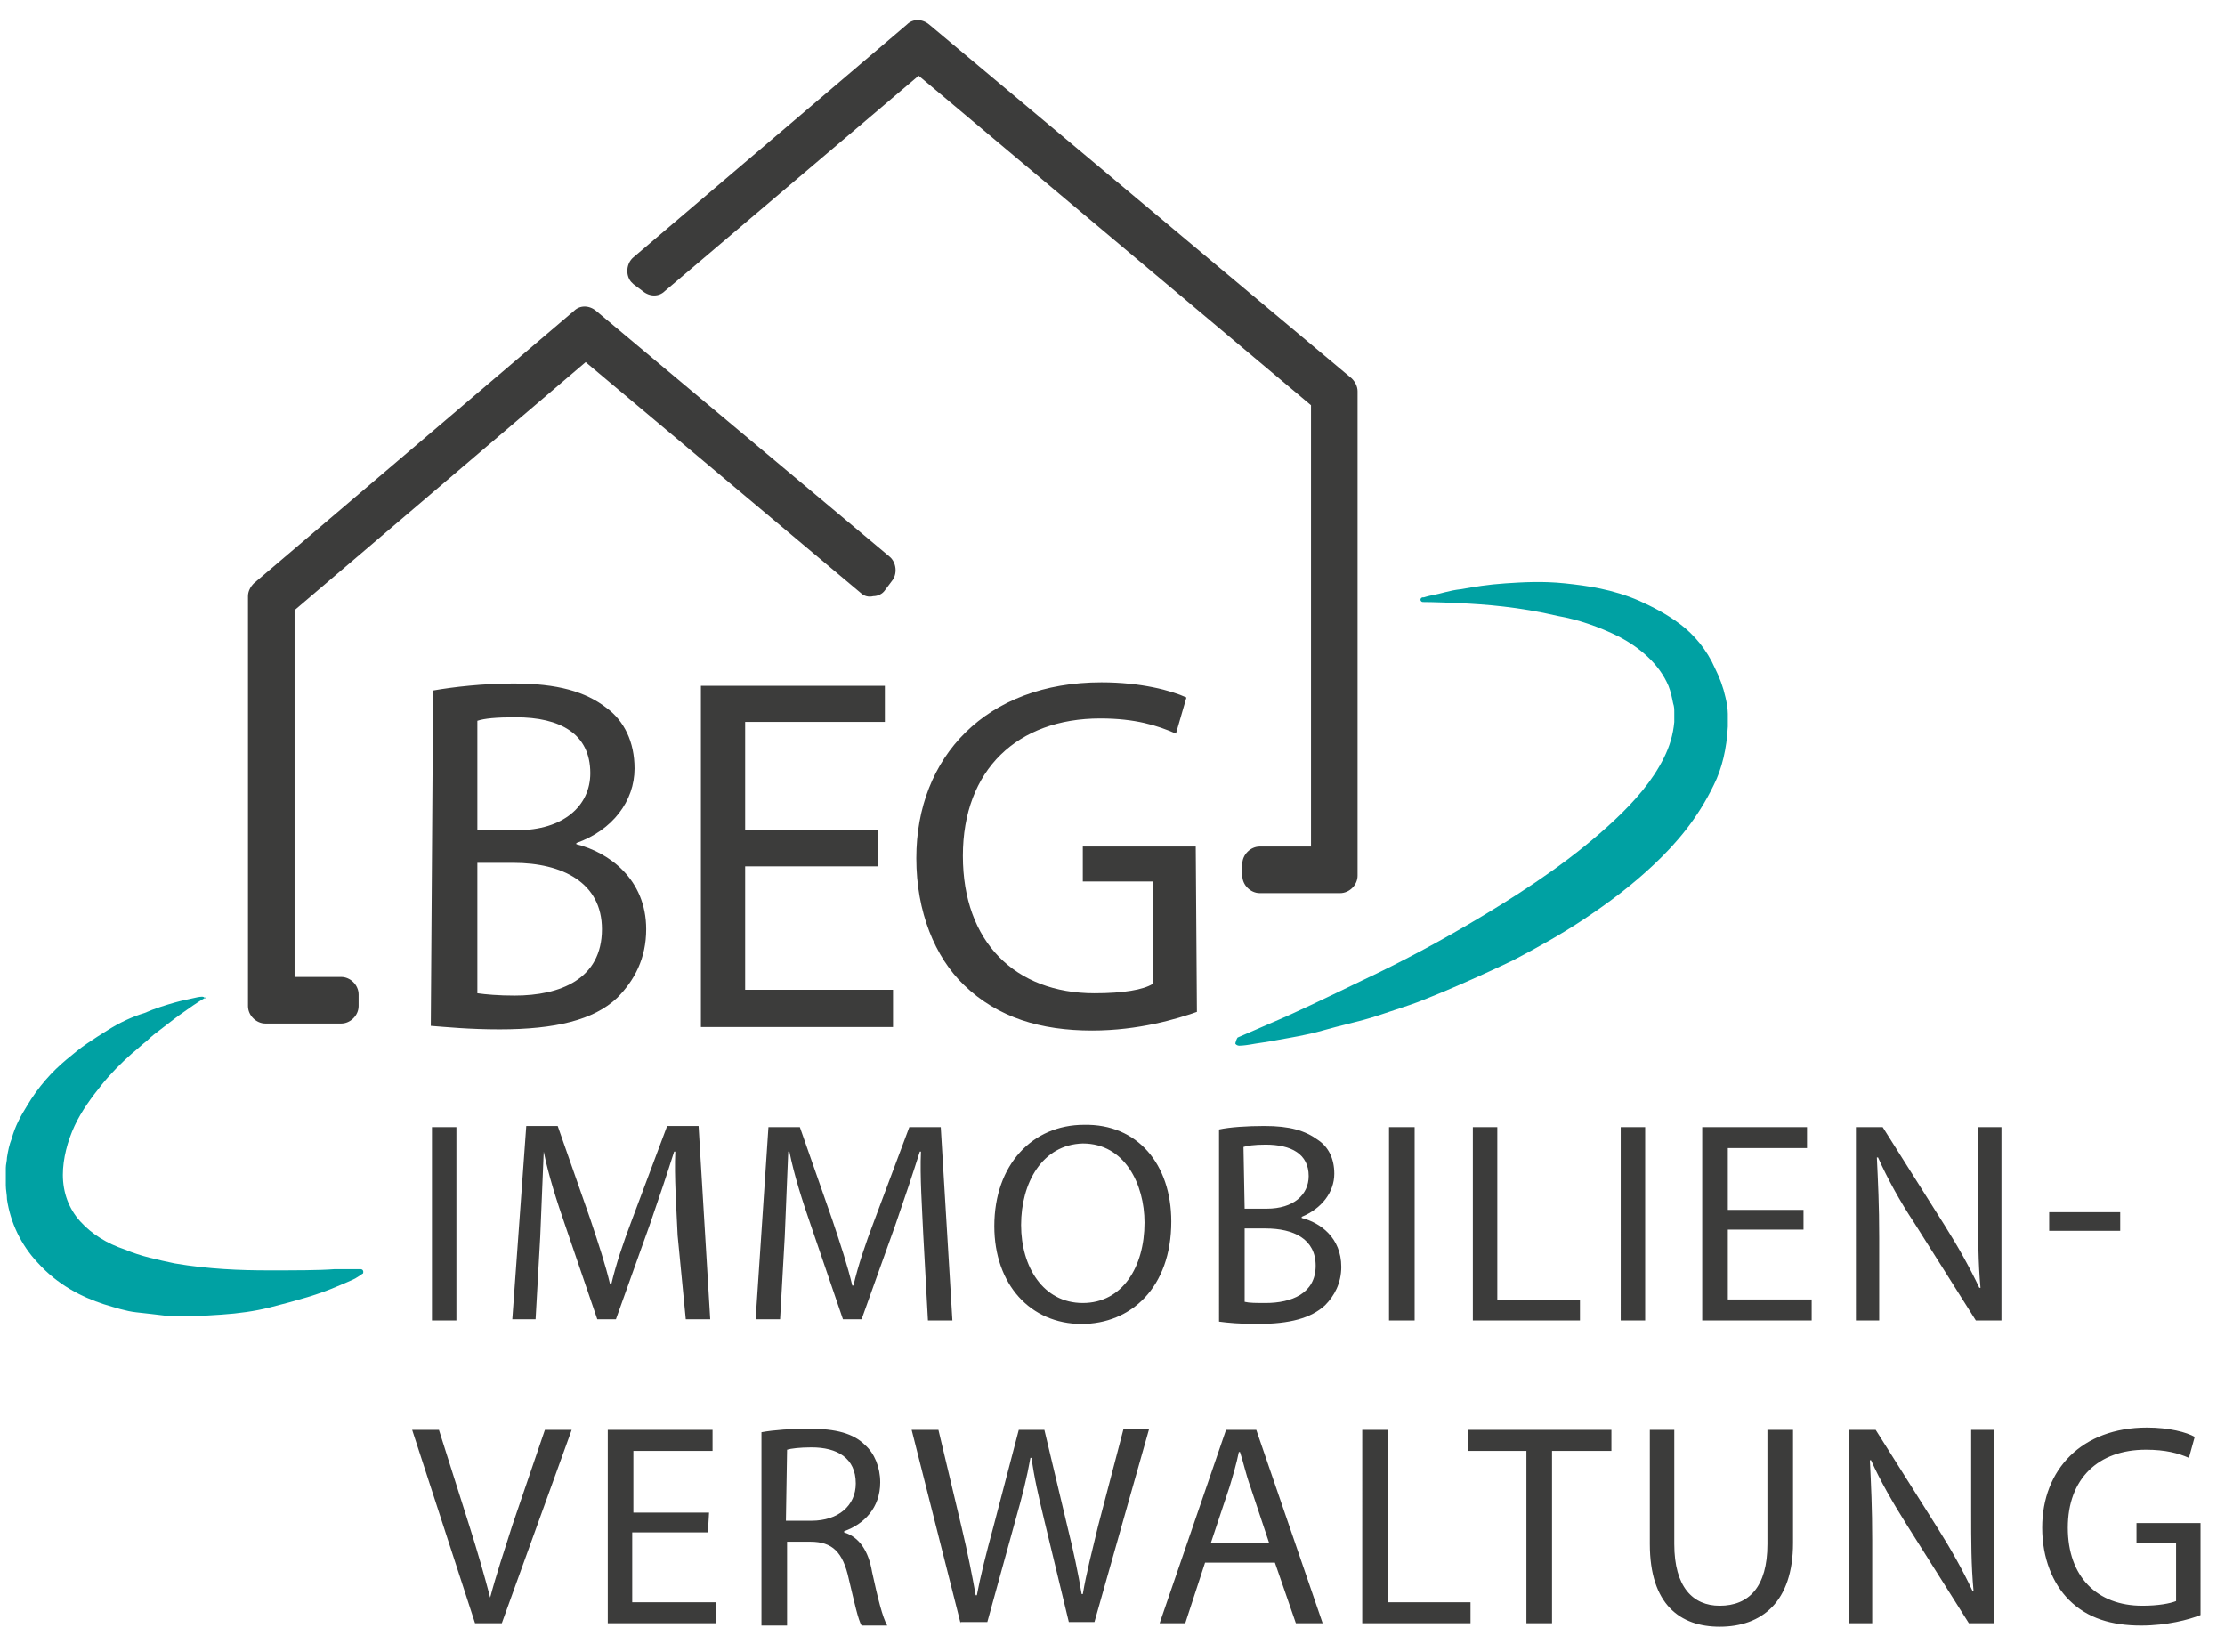
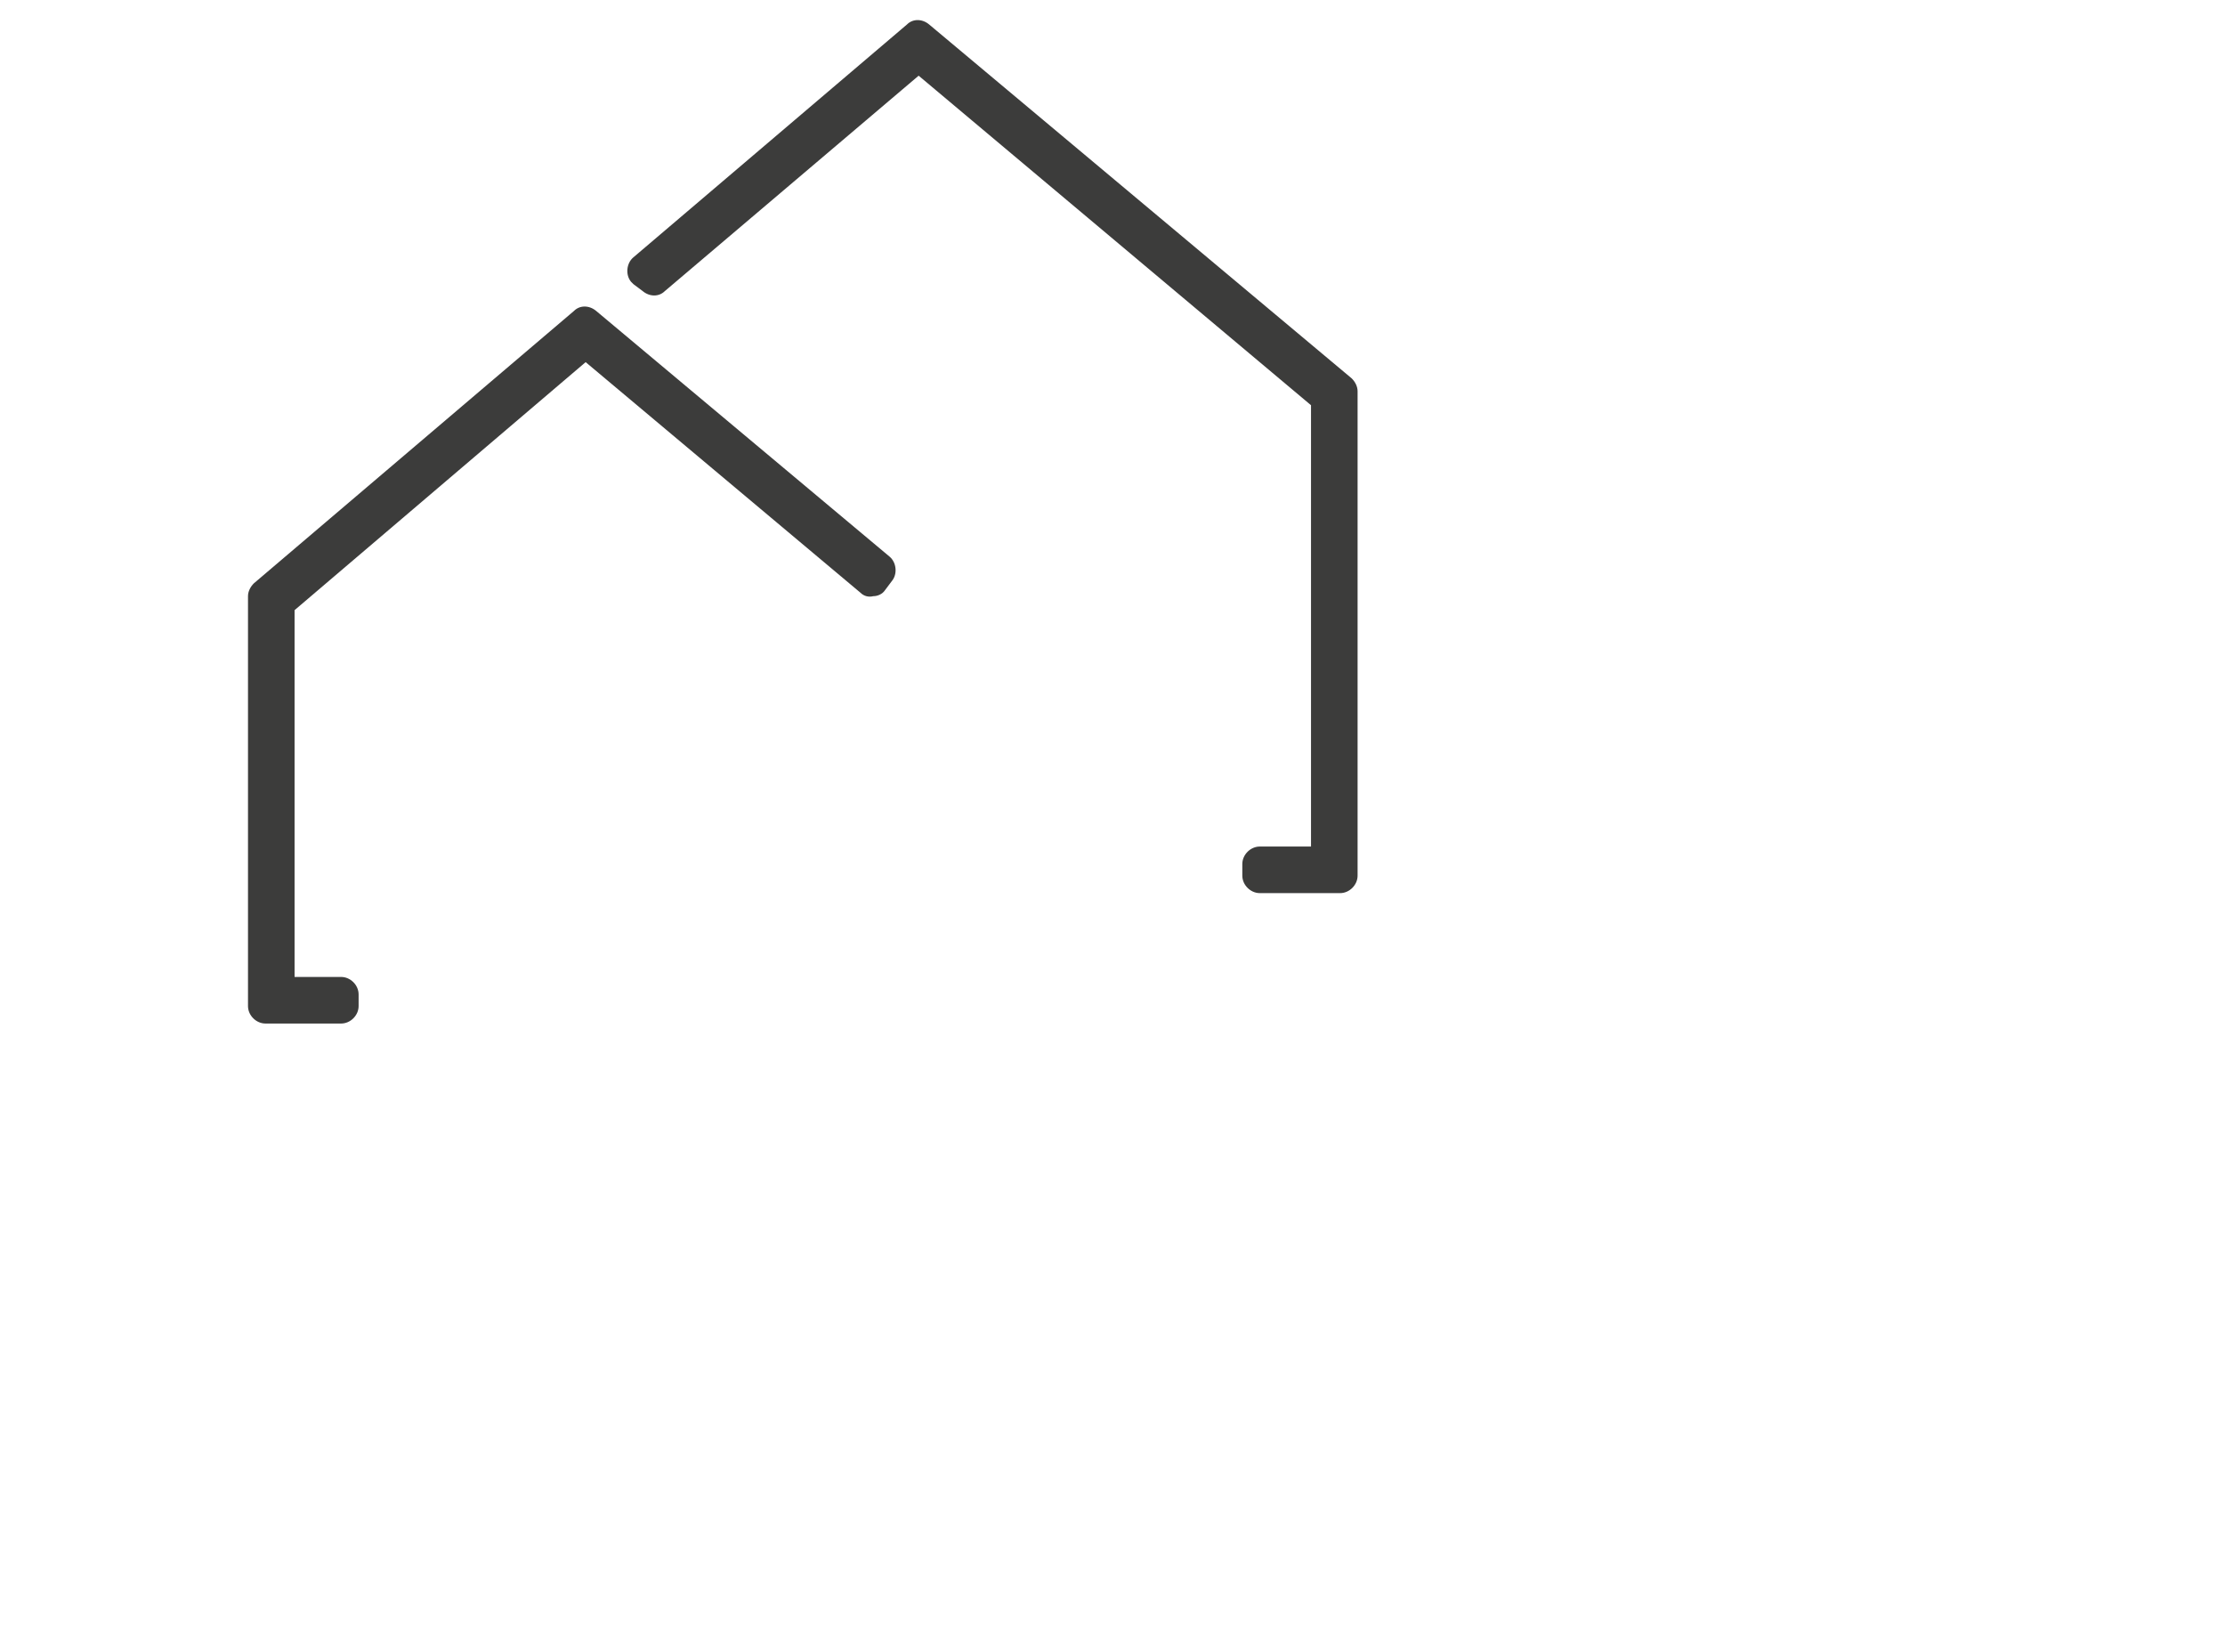
<svg xmlns="http://www.w3.org/2000/svg" viewBox="0 0 191.1 141.9">
  <path d="M51.2 26.7c-.6-.5-1.4-.5-1.9 0L21.8 50.1c-.3.3-.5.7-.5 1.1v35.2c0 .8.7 1.5 1.5 1.5h6.5c.8 0 1.5-.7 1.5-1.5v-1c0-.8-.7-1.5-1.5-1.5h-4V52.4l25-21.3 23.6 19.8c.3.3.7.4 1.1.3.4 0 .8-.2 1-.5l.6-.8c.5-.6.4-1.6-.2-2.1zm64.9 5.8L79.8 2.1c-.6-.5-1.4-.5-1.9 0l-23.5 20c-.6.5-.7 1.5-.2 2.1l.2.2.8.6c.6.5 1.4.5 1.9 0L78.9 6.5l33.7 28.3v37.9h-4.4c-.8 0-1.5.7-1.5 1.5v1c0 .8.7 1.5 1.5 1.5h6.9c.8 0 1.5-.7 1.5-1.5V33.6c0-.4-.2-.8-.5-1.1z" fill="#3c3c3b" />
-   <path d="M37.2 59.3c1.7-.3 4.3-.6 6.9-.6 3.8 0 6.2.7 8 2.1 1.5 1.1 2.4 2.9 2.4 5.2 0 2.8-1.9 5.3-5 6.4v.1c2.8.7 6 3 6 7.3 0 2.5-1 4.4-2.5 5.9-2 1.9-5.3 2.7-10.1 2.7-2.6 0-4.6-.2-5.9-.3zm3.8 12h3.4c4 0 6.3-2.1 6.3-4.9 0-3.4-2.6-4.8-6.4-4.8-1.7 0-2.7.1-3.3.3zm0 14c.7.1 1.8.2 3.2.2 3.9 0 7.5-1.4 7.5-5.7 0-4-3.4-5.7-7.6-5.7H41zm34.4-10.9H64V85h12.7v3.2H60.2V58.9H76V62H64v9.3h11.4zm27.4 12.5c-1.7.6-5 1.6-9 1.6-4.4 0-8.1-1.1-11-3.9-2.5-2.4-4.1-6.3-4.1-10.9 0-8.7 6-15.1 15.9-15.1 3.4 0 6 .7 7.3 1.3L101 63c-1.6-.7-3.5-1.3-6.5-1.3-7.1 0-11.8 4.4-11.8 11.8S87.2 85.3 94 85.3c2.5 0 4.2-.3 5-.8v-8.8h-6v-3h9.7zm-63.6 9.9v16.6h-2.1V96.8zm19 9.3c-.1-2.3-.3-5.1-.2-7.2h-.1c-.6 1.9-1.3 4-2.1 6.3l-2.9 8.1h-1.6l-2.7-7.9c-.8-2.3-1.5-4.5-1.9-6.5-.1 2.5-.2 4.9-.3 7.3l-.4 7.1h-2l1.2-16.6h2.7l2.8 8c.7 2.1 1.3 3.9 1.7 5.6h.1c.4-1.7 1-3.5 1.8-5.6l3-8H60l1 16.6h-2.1zm21.1 0c-.1-2.3-.3-5.1-.2-7.2H79c-.6 1.9-1.3 4-2.1 6.3l-2.9 8.1h-1.6l-2.7-7.9c-.8-2.3-1.5-4.5-1.9-6.5h-.1c-.1 2.5-.2 4.9-.3 7.3l-.4 7.1h-2.1L66 96.8h2.7l2.8 8c.7 2.1 1.3 3.9 1.7 5.6h.1c.4-1.7 1-3.5 1.8-5.6l3-8h2.7l1 16.6h-2.1zm21.3-1.2c0 5.7-3.5 8.8-7.7 8.8-4.4 0-7.5-3.4-7.5-8.4 0-5.3 3.3-8.7 7.7-8.7 4.6-.1 7.5 3.4 7.5 8.3zm-12.9.3c0 3.6 1.9 6.7 5.3 6.7s5.3-3.1 5.3-6.9c0-3.3-1.7-6.8-5.3-6.8-3.5.1-5.3 3.4-5.3 7zm17-8.2c.9-.2 2.4-.3 3.9-.3 2.2 0 3.5.4 4.6 1.2.9.6 1.4 1.6 1.4 2.9 0 1.6-1.1 3-2.8 3.7v.1c1.6.4 3.4 1.7 3.4 4.2 0 1.4-.6 2.5-1.4 3.3-1.2 1.1-3 1.6-5.8 1.6-1.5 0-2.6-.1-3.3-.2zm2.2 6.8h1.9c2.3 0 3.6-1.2 3.6-2.8 0-1.9-1.5-2.7-3.7-2.7-1 0-1.6.1-1.9.2zm0 8c.4.1 1 .1 1.8.1 2.2 0 4.3-.8 4.3-3.2 0-2.3-1.9-3.2-4.3-3.2h-1.8zm14.6-15v16.6h-2.2V96.8zm5 0h2.1v14.8h7.1v1.8h-9.2zm14.8 0v16.6h-2.1V96.8zm13.6 8.8h-6.5v6h7.2v1.8h-9.4V96.8h9v1.8h-6.8v5.3h6.5zm4.5 7.8V96.8h2.3l5.3 8.4c1.2 1.9 2.2 3.7 3 5.4h.1c-.2-2.2-.2-4.2-.2-6.8v-7h2v16.6h-2.2l-5.3-8.4c-1.2-1.8-2.3-3.8-3.1-5.6h-.1c.1 2.1.2 4.1.2 6.9v7.1zm22.7-9.3v1.6H176v-1.6zM40.8 139.4l-5.4-16.6h2.3l2.6 8.2c.7 2.2 1.3 4.3 1.8 6.2.5-1.9 1.2-4 1.9-6.2l2.8-8.2h2.3l-6 16.6zm20-7.8h-6.5v6h7.2v1.8h-9.3v-16.6h9v1.8h-6.8v5.3h6.5zm4.6-8.6c1.1-.2 2.6-.3 4.1-.3 2.3 0 3.8.4 4.8 1.4.8.7 1.3 1.9 1.3 3.2 0 2.2-1.4 3.6-3.1 4.2v.1c1.3.4 2.1 1.6 2.4 3.4.5 2.3.9 3.9 1.3 4.6H74c-.3-.5-.6-1.9-1.1-4-.5-2.3-1.4-3.2-3.3-3.2h-2v7.2h-2.2zm2.1 7.6h2.2c2.3 0 3.8-1.3 3.8-3.2 0-2.2-1.6-3.1-3.8-3.1-1 0-1.8.1-2.1.2zm15 8.8l-4.2-16.6h2.3l2 8.4c.5 2.1.9 4.1 1.2 5.8h.1c.3-1.6.8-3.6 1.4-5.8l2.2-8.4h2.2l2 8.4c.5 2 .9 3.9 1.2 5.7h.1c.3-1.8.8-3.7 1.3-5.8l2.2-8.4h2.2L94 139.3h-2.2l-2.1-8.7c-.5-2.1-.9-3.8-1.1-5.4h-.1c-.3 1.7-.7 3.3-1.3 5.4l-2.4 8.7h-2.3zm21-5.2l-1.7 5.2h-2.2l5.7-16.6h2.6l5.7 16.6h-2.3l-1.8-5.2zm5.5-1.7l-1.6-4.8c-.4-1.1-.6-2.1-.9-3h-.1c-.2 1-.5 2-.8 3l-1.6 4.8zm8-9.7h2.2v14.8h7.1v1.8H117zm14.2 1.8h-5.1v-1.8h12.3v1.8h-5.1v14.8h-2.2v-14.8zm12.6-1.8v9.8c0 3.7 1.6 5.3 3.9 5.3 2.5 0 4.1-1.6 4.1-5.3v-9.8h2.2v9.7c0 5.1-2.7 7.2-6.3 7.2-3.4 0-6-1.9-6-7.1v-9.8zm15 16.6v-16.6h2.3l5.3 8.4c1.2 1.9 2.2 3.7 3 5.4h.1c-.2-2.2-.2-4.2-.2-6.8v-7h2v16.6h-2.2l-5.3-8.4c-1.2-1.9-2.3-3.8-3.1-5.6h-.1c.1 2.1.2 4.1.2 6.9v7.1zm30.2-.7c-1 .4-2.9.9-5.1.9-2.5 0-4.6-.6-6.2-2.2-1.4-1.4-2.3-3.6-2.3-6.2 0-5 3.4-8.6 9-8.6 1.9 0 3.4.4 4.1.8l-.5 1.8c-.9-.4-2-.7-3.7-.7-4.1 0-6.7 2.5-6.7 6.7s2.5 6.7 6.4 6.7c1.4 0 2.4-.2 2.9-.4v-5h-3.4v-1.7h5.5z" fill="#3c3c3b" />
-   <path d="M106.3 89.1l3-1.3c1.9-.8 4.6-2.1 7.7-3.6 3.2-1.5 6.8-3.4 10.6-5.7s7.7-4.9 11.1-8.1c1.7-1.6 3.2-3.3 4.2-5.3.5-1 .8-2 .9-3.1v-.8c0-.3 0-.5-.1-.8-.1-.5-.2-1-.4-1.5-.8-1.9-2.5-3.3-4.2-4.2-1.8-.9-3.6-1.5-5.3-1.8-3.4-.8-6.3-1-8.4-1.1s-3.2-.1-3.2-.1c-.1 0-.2-.1-.2-.2s.1-.2.2-.2h.1s.3-.1.8-.2c.6-.1 1.4-.4 2.4-.5 1.1-.2 2.3-.4 3.8-.5s3.2-.2 5.1 0 4.1.5 6.4 1.5c1.1.5 2.3 1.1 3.5 2s2.3 2.2 3 3.8c.4.8.7 1.6.9 2.5.1.4.2 1 .2 1.4v1.1c-.1 1.9-.5 3.6-1.2 5-1.4 2.9-3.2 5-5.1 6.8s-3.9 3.3-6 4.7-4.1 2.5-6.2 3.6c-2.1 1-4.1 1.9-6 2.7-1 .4-1.9.8-2.8 1.1l-2.7.9c-.9.3-1.7.5-2.5.7s-1.6.4-2.3.6c-1.4.4-2.7.6-3.8.8-1 .2-1.9.3-2.4.4-.6.1-.9.1-.9.1h-.1c-.1 0-.3-.1-.3-.2.1-.4.2-.5.2-.5zm-88.7-3.4s-.7.4-1.8 1.2c-.6.4-1.2.9-2 1.5-.4.3-.8.6-1.2 1-.4.3-.8.7-1.3 1.1-.9.8-1.8 1.7-2.6 2.7S7 95.4 6.4 96.7s-1 2.8-1 4.2c0 1.5.5 2.9 1.5 4s2.3 1.9 3.8 2.4c1.4.6 2.9.9 4.3 1.2 2.9.5 5.7.6 8 .6 2.4 0 4.4 0 5.7-.1H31c.1 0 .2.1.2.2s0 .2-.1.2l-.1.1s-.2.1-.5.3c-.4.2-.9.4-1.6.7s-1.5.6-2.5.9-2.1.6-3.3.9-2.6.5-4.1.6-3.1.2-4.7.1c-.8-.1-1.7-.2-2.6-.3s-1.8-.4-2.8-.7c-.9-.3-1.9-.7-2.9-1.3s-1.9-1.3-2.8-2.3C1.8 106.9.9 105 .6 103c0-.4-.1-.8-.1-1.2v-1.5c0-.3.1-.6.1-.9.1-.6.2-1.1.4-1.6.3-1.1.8-2 1.3-2.8 1-1.7 2.2-3 3.4-4 .6-.5 1.2-1 1.8-1.4s1.2-.8 1.7-1.1c1.1-.7 2.2-1.2 3.2-1.5.9-.4 1.9-.7 2.6-.9s1.3-.3 1.7-.4.6-.1.6-.1h.1c.1 0 .2.1.3.2 0-.3 0-.2-.1-.1z" fill="#00a1a3" />
</svg>